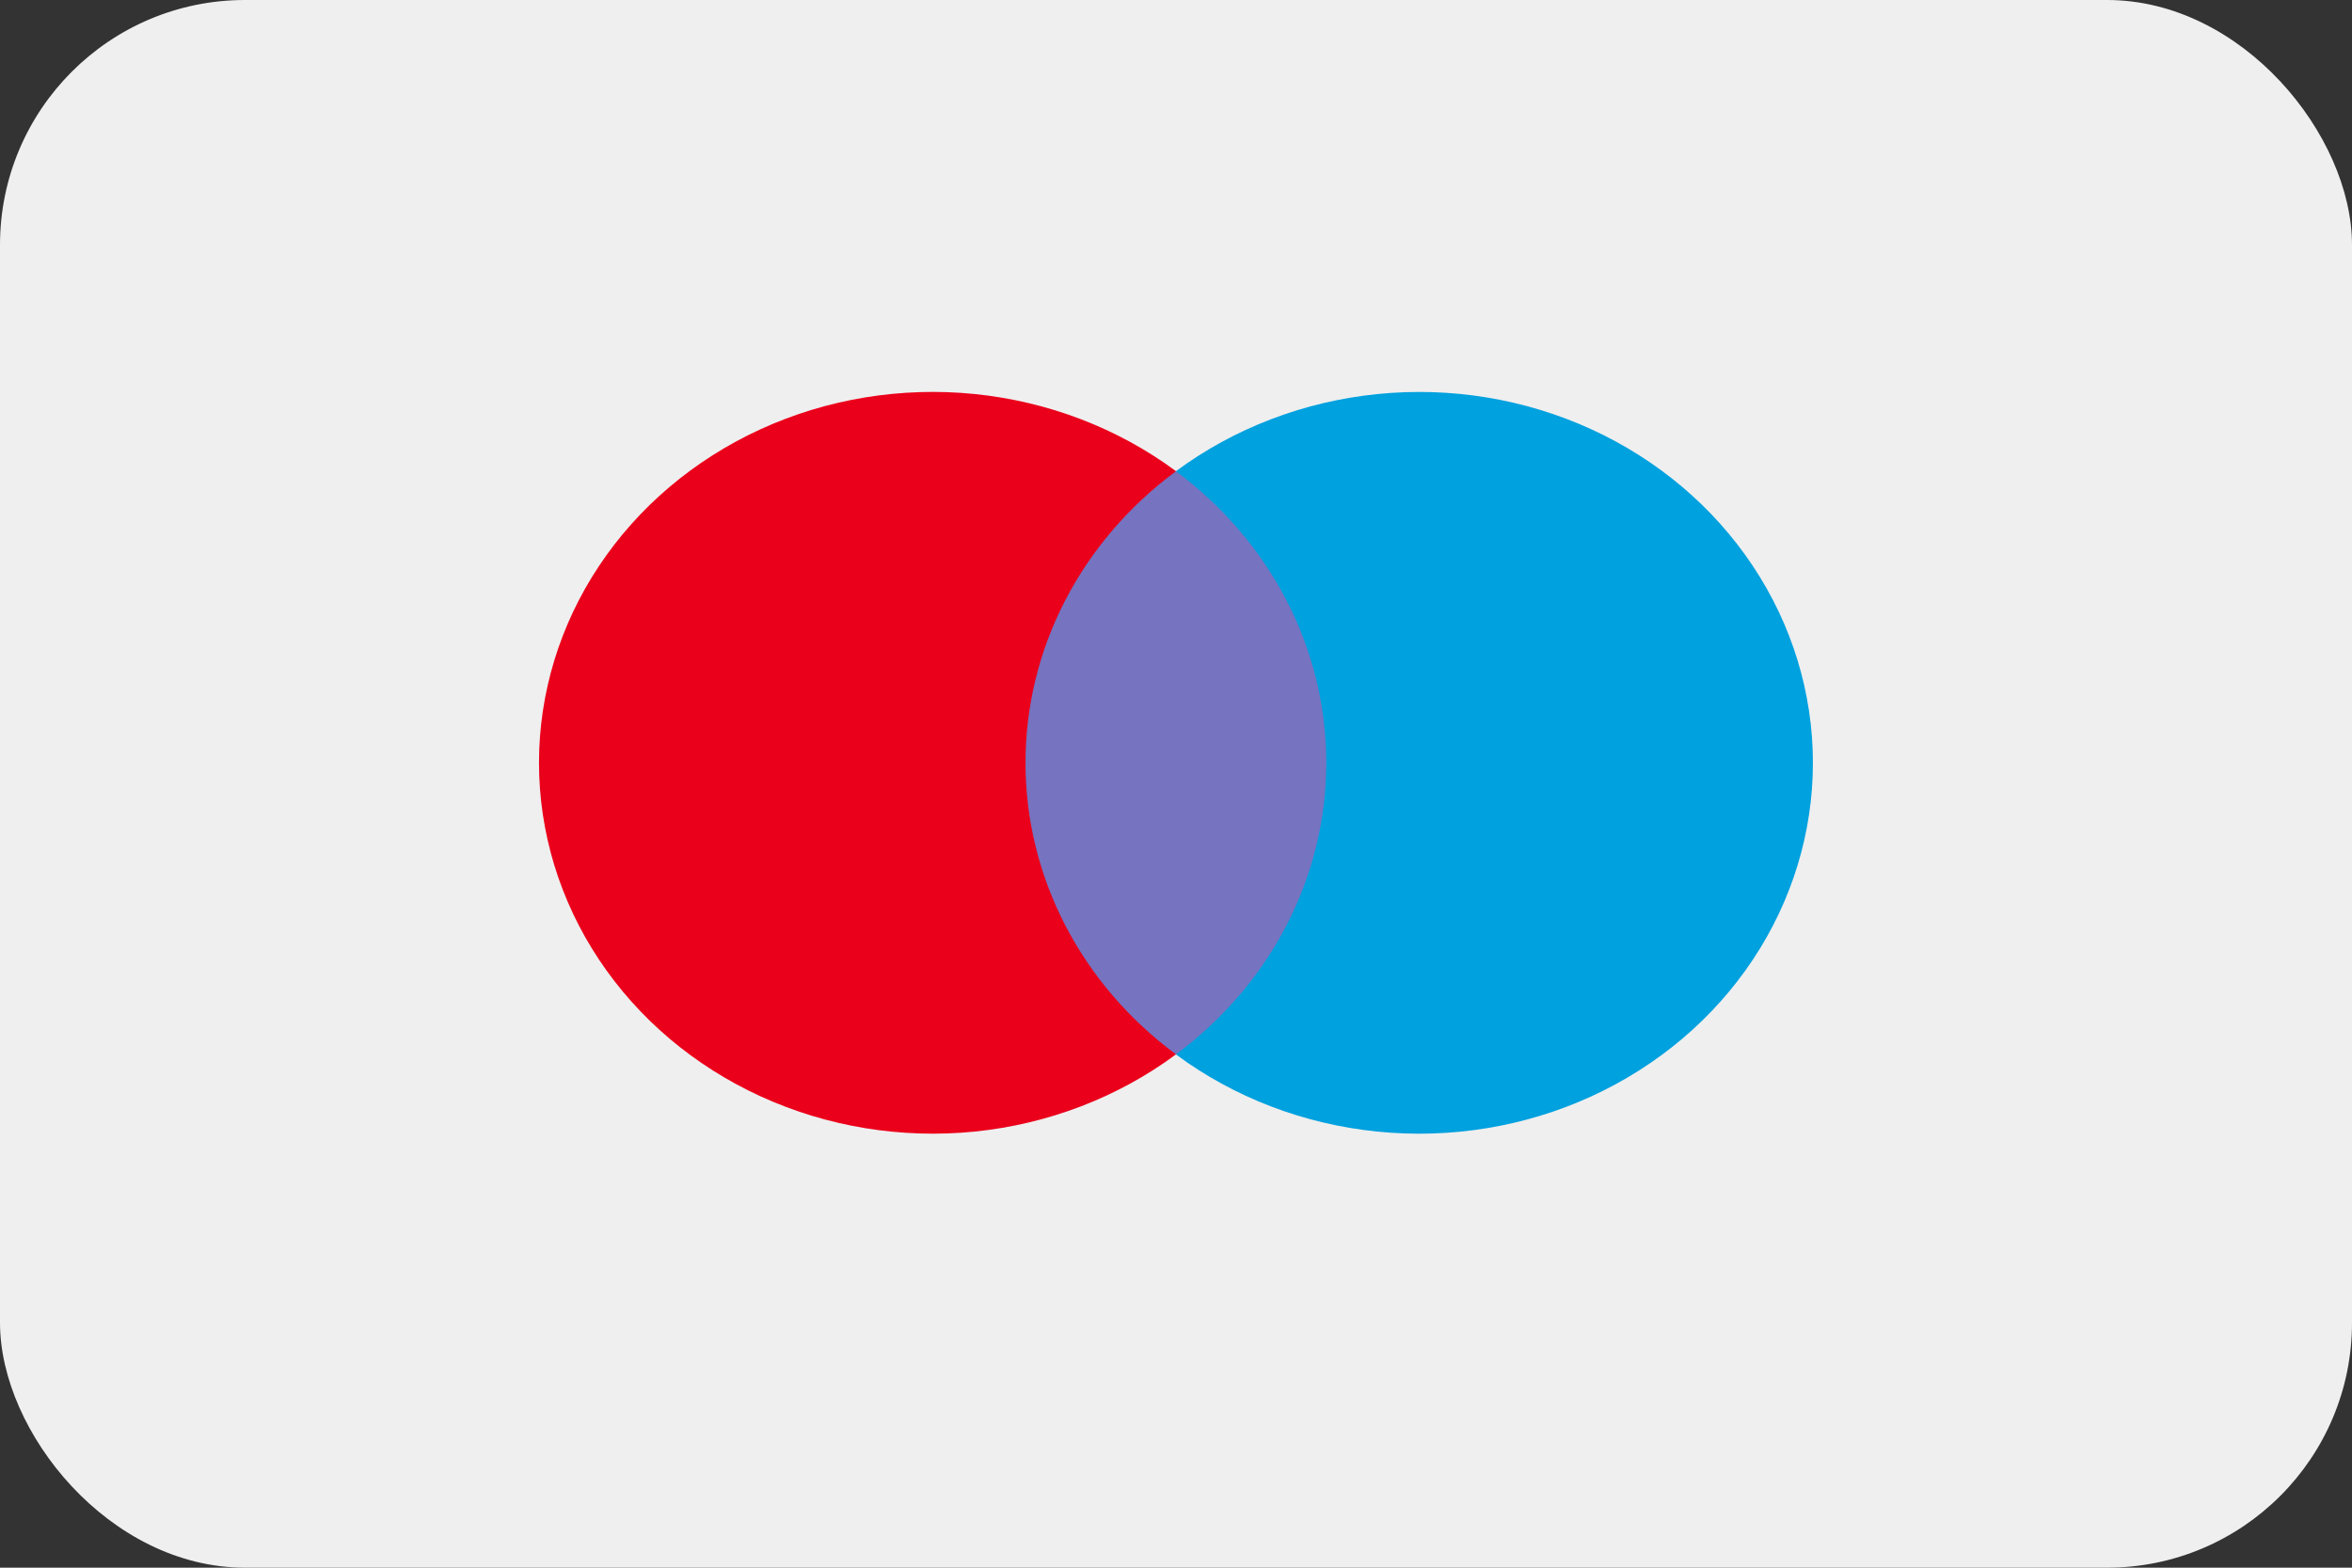
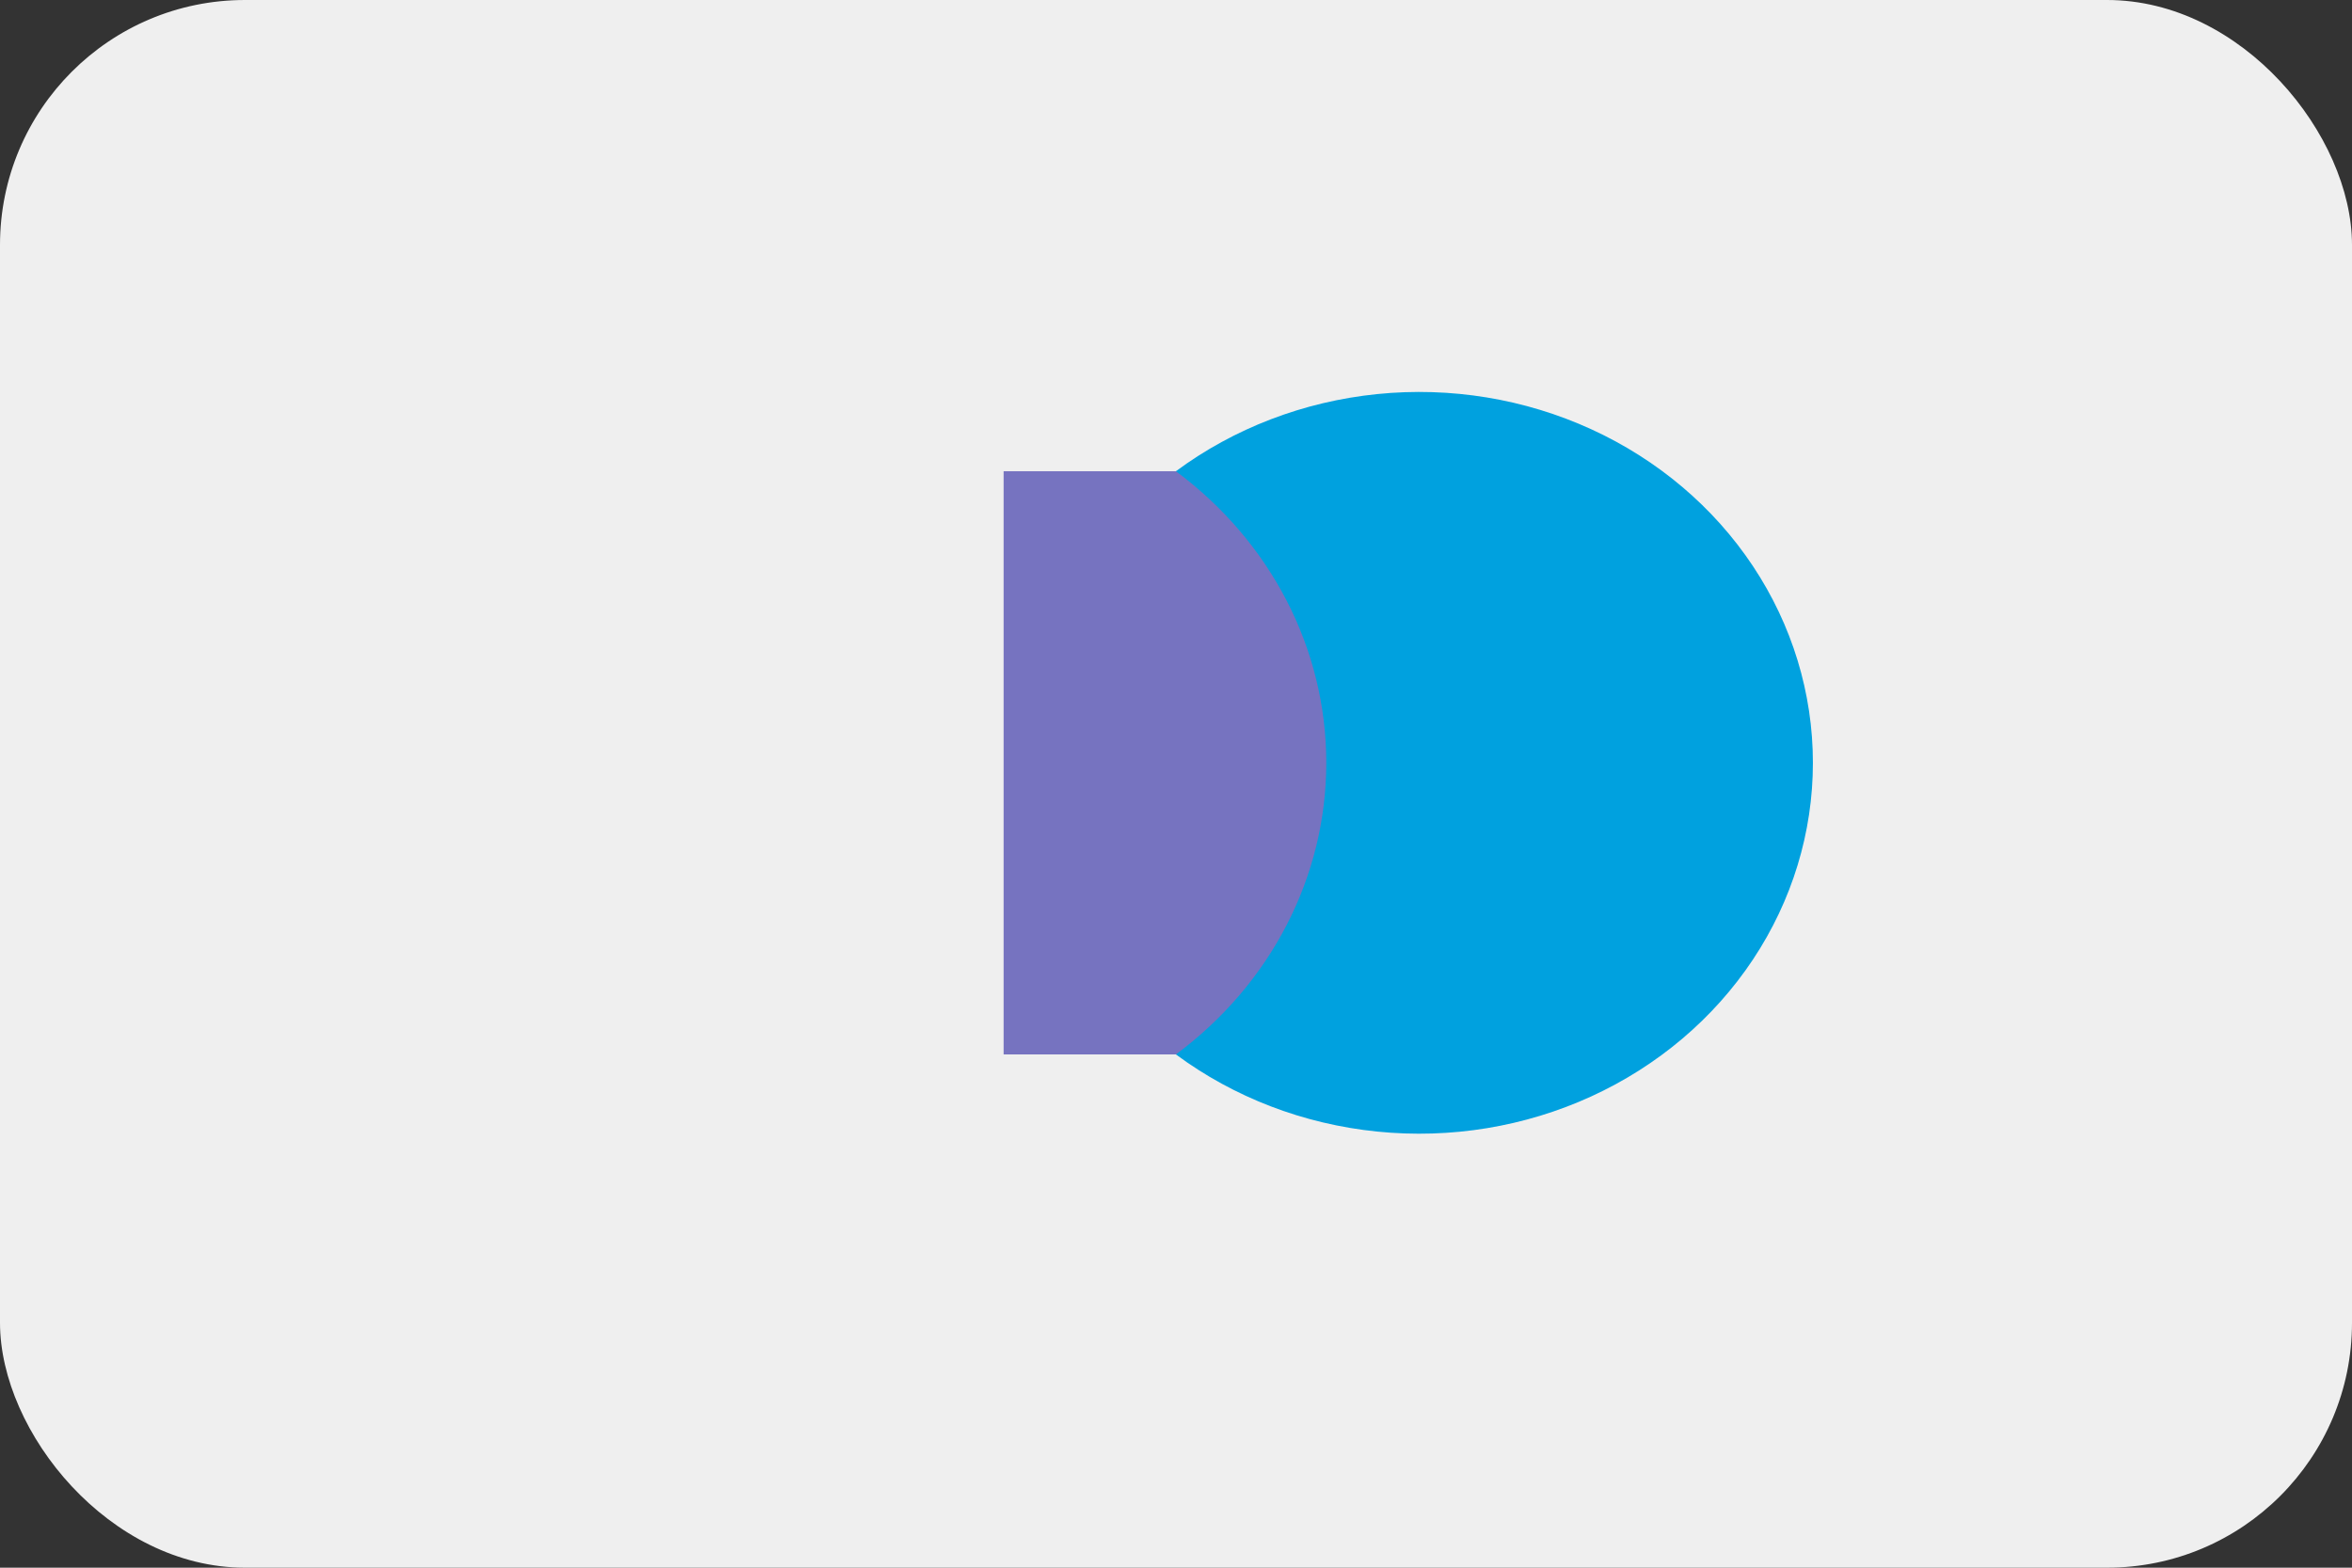
<svg xmlns="http://www.w3.org/2000/svg" width="48" height="32" viewBox="0 0 48 32" fill="none">
  <rect x="0" y="0" width="48" height="32" fill="#333333" stroke="none" />
  <rect width="48" height="32" rx="5" fill="#EFEFEF" />
  <path d="M27.513 9.619H20.482V21.523H27.513V9.619Z" fill="#7673C0" />
-   <path d="M20.929 15.571C20.928 14.424 21.204 13.292 21.736 12.261C22.268 11.23 23.043 10.326 24 9.618C22.815 8.741 21.391 8.195 19.892 8.043C18.393 7.892 16.879 8.14 15.523 8.761C14.167 9.382 13.024 10.35 12.224 11.554C11.424 12.758 11 14.15 11 15.57C11 16.991 11.424 18.383 12.224 19.587C13.024 20.791 14.167 21.759 15.523 22.379C16.879 23 18.393 23.249 19.892 23.098C21.391 22.946 22.815 22.4 24 21.522C23.043 20.815 22.269 19.911 21.736 18.88C21.204 17.849 20.928 16.717 20.929 15.571Z" fill="#EB001B" />
  <path d="M36.998 15.571C36.998 16.991 36.574 18.383 35.774 19.587C34.974 20.791 33.831 21.759 32.475 22.38C31.119 23.001 29.605 23.25 28.106 23.098C26.607 22.947 25.183 22.401 23.998 21.523C24.954 20.814 25.727 19.911 26.259 18.88C26.791 17.849 27.067 16.717 27.067 15.571C27.067 14.425 26.791 13.293 26.259 12.262C25.727 11.232 24.954 10.328 23.998 9.619C25.183 8.741 26.607 8.196 28.106 8.044C29.605 7.892 31.119 8.141 32.475 8.762C33.831 9.383 34.974 10.351 35.774 11.555C36.574 12.759 36.998 14.15 36.998 15.571Z" fill="#00A1DF" />
</svg>